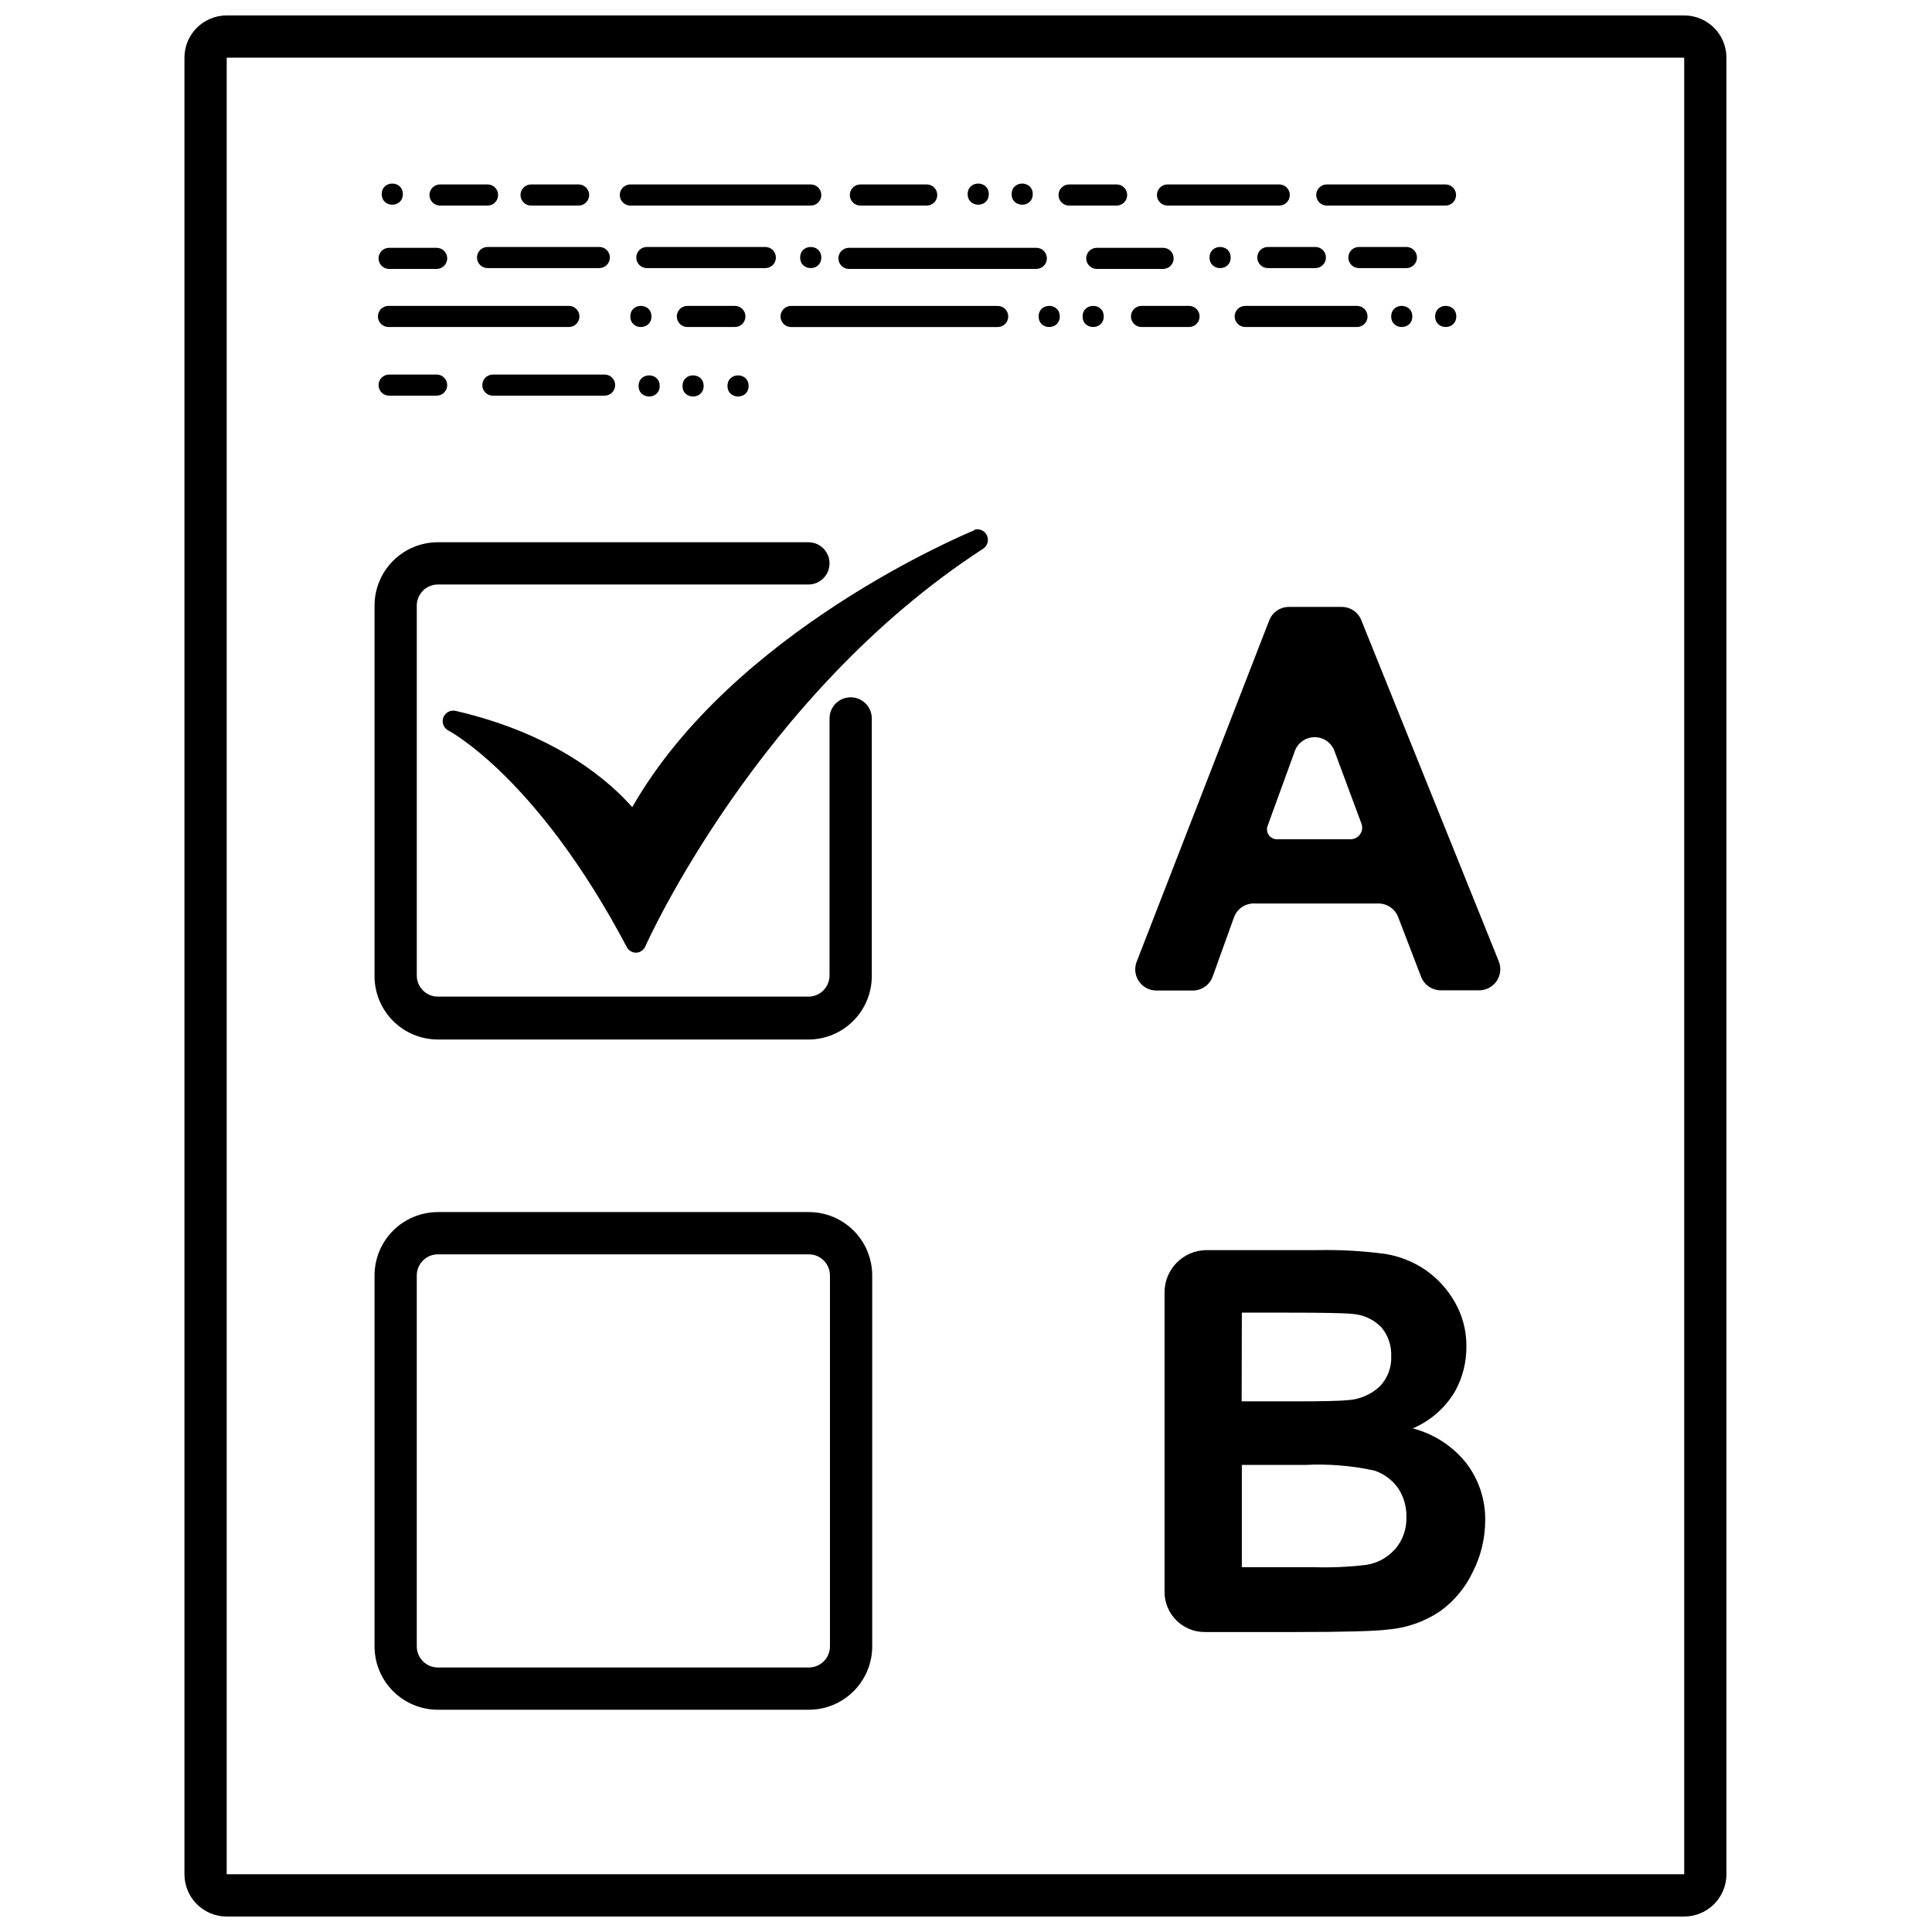
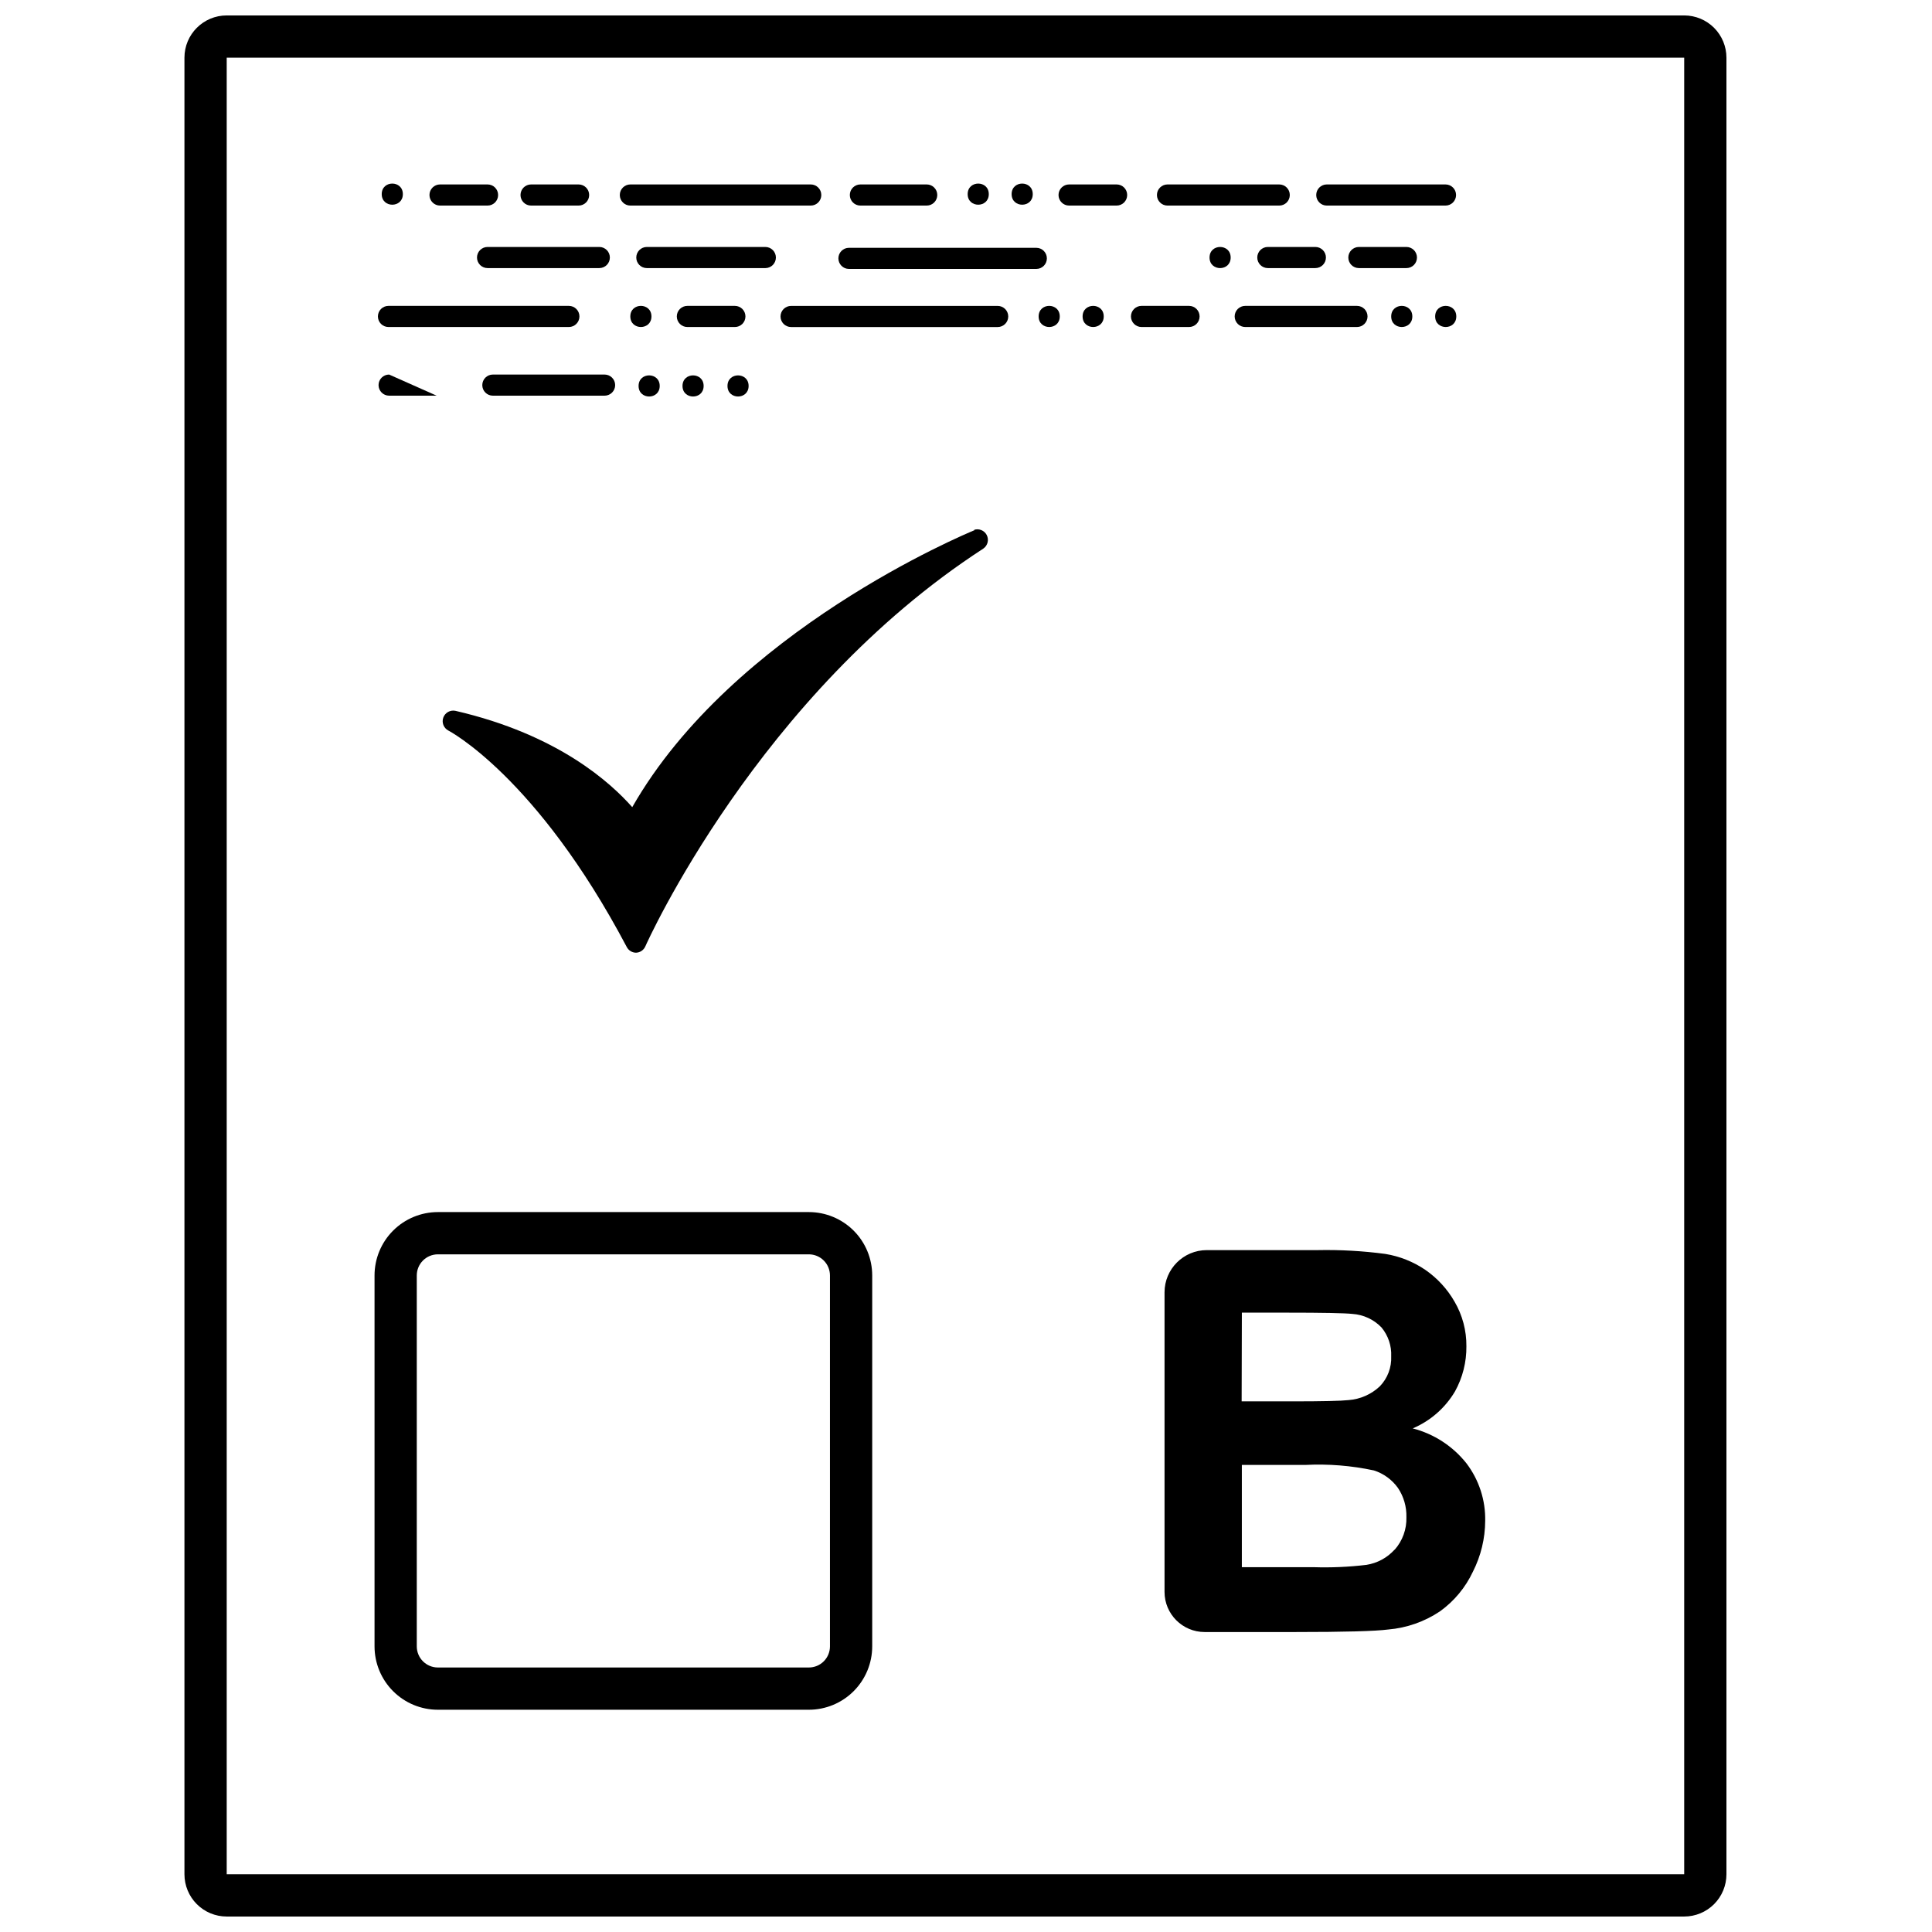
<svg xmlns="http://www.w3.org/2000/svg" width="800px" height="800px" version="1.1" viewBox="144 144 512 512">
  <defs>
    <clipPath id="a">
      <path d="m192 148.09h410v503.81h-410z" />
    </clipPath>
  </defs>
-   <path d="m260.05 419.48h98.188c4.453 0 8.727-1.77 11.875-4.922 3.148-3.148 4.918-7.418 4.918-11.875v-68.293c0-3.09-2.504-5.598-5.598-5.598-3.09 0-5.598 2.508-5.598 5.598v68.125c0 1.488-0.59 2.91-1.641 3.961-1.047 1.051-2.473 1.641-3.957 1.641h-98.188c-3.09 0-5.598-2.508-5.598-5.602v-98.016c0-3.094 2.508-5.598 5.598-5.598h98.188c3.09 0 5.598-2.508 5.598-5.598 0-3.094-2.508-5.602-5.598-5.602h-98.188c-4.453 0-8.727 1.77-11.875 4.922-3.148 3.148-4.918 7.418-4.918 11.875v98.016c-0.043 4.484 1.703 8.801 4.859 11.984 3.152 3.188 7.449 4.981 11.934 4.981z" />
  <path d="m260.05 597.1h98.301c4.453 0 8.723-1.77 11.875-4.922 3.148-3.148 4.918-7.418 4.918-11.875v-98.297c0-4.453-1.77-8.727-4.918-11.875-3.152-3.148-7.422-4.918-11.875-4.918h-98.301c-4.453 0-8.727 1.77-11.875 4.918-3.148 3.148-4.918 7.422-4.918 11.875v98.297c0 4.457 1.77 8.727 4.918 11.875 3.148 3.152 7.422 4.922 11.875 4.922zm-5.598-115.09c0-3.094 2.508-5.598 5.598-5.598h98.301c1.484 0 2.906 0.59 3.957 1.641 1.051 1.047 1.641 2.473 1.641 3.957v98.297c0 1.484-0.59 2.91-1.641 3.961-1.051 1.047-2.473 1.637-3.957 1.637h-98.301c-3.09 0-5.598-2.504-5.598-5.598z" />
  <path d="m402.35 284.46c-2.688 1.121-64.098 26.703-90.797 73.445-5.598-6.324-19.48-19.199-46.855-25.527-1.367-0.289-2.734 0.469-3.215 1.777s0.078 2.773 1.309 3.43c0 0 23.344 12.035 47.305 57.379 0.477 0.922 1.426 1.504 2.461 1.512 1.078-0.039 2.035-0.691 2.465-1.68 0.281-0.672 29.895-66.727 89.566-105.41v-0.004c1.168-0.801 1.555-2.348 0.898-3.606-0.656-1.254-2.148-1.824-3.473-1.32z" />
-   <path d="m499.59 304.84h-13.941c-2.363-0.031-4.488 1.422-5.316 3.637l-35.043 90.238c-0.727 1.719-0.551 3.688 0.473 5.25 1.02 1.562 2.754 2.512 4.621 2.531h9.406c2.492 0.137 4.777-1.391 5.598-3.75l5.598-15.562c0.82-2.359 3.102-3.891 5.598-3.75h32.637c2.363-0.031 4.488 1.426 5.316 3.637l6.047 15.73c0.824 2.215 2.953 3.672 5.316 3.641h9.965c1.91 0.043 3.715-0.891 4.781-2.477 1.062-1.59 1.246-3.609 0.48-5.363l-36.273-90.012c-0.785-2.238-2.891-3.742-5.262-3.75zm2.352 61.578-19.48-0.004c-0.883 0.023-1.715-0.395-2.219-1.117-0.508-0.719-0.621-1.645-0.301-2.465l7.109-19.535c0.727-2.344 2.894-3.938 5.344-3.938 2.453 0 4.621 1.594 5.348 3.938l7.055 18.977h-0.004c0.352 0.949 0.211 2.008-0.367 2.832-0.582 0.828-1.531 1.316-2.543 1.309z" />
  <path d="m518.39 522.54c4.68-1.988 8.602-5.418 11.195-9.797 2.031-3.66 3.07-7.789 3.023-11.977 0.039-4.148-1.043-8.23-3.137-11.812-1.926-3.363-4.586-6.254-7.781-8.453-3.18-2.152-6.789-3.586-10.578-4.199-5.957-0.793-11.965-1.129-17.969-1.008h-29.336c-6.18 0-11.195 5.012-11.195 11.195v79.379c0 5.875 4.762 10.637 10.637 10.637h23.902c13.062 0 21.309-0.223 24.742-0.672 4.906-0.414 9.629-2.07 13.715-4.812 3.766-2.707 6.769-6.328 8.734-10.527 2.109-4.164 3.223-8.766 3.246-13.434 0.113-5.512-1.645-10.898-4.981-15.281-3.609-4.543-8.602-7.785-14.219-9.238zm-45.285-30.676h11.754c9.629 0 15.469 0.113 17.52 0.336 2.934 0.188 5.688 1.465 7.727 3.582 1.785 2.148 2.703 4.883 2.574 7.672 0.129 2.949-0.965 5.824-3.023 7.945-2.262 2.129-5.188 3.414-8.285 3.641-1.941 0.223-6.902 0.336-14.891 0.336h-13.434zm40.473 62.809h-0.004c-1.945 2.156-4.574 3.578-7.445 4.031-4.66 0.559-9.355 0.766-14.051 0.613h-18.977v-27.094h16.797c6.102-0.312 12.219 0.176 18.191 1.457 2.574 0.816 4.812 2.449 6.383 4.644 1.527 2.281 2.309 4.981 2.238 7.727 0.102 3.188-1.02 6.293-3.137 8.676z" />
  <g clip-path="url(#a)">
    <path d="m590.33 148.09h-386.25c-6.184 0-11.199 5.012-11.199 11.195v481.42c0 2.969 1.18 5.816 3.281 7.918 2.098 2.098 4.945 3.277 7.918 3.277h386.25c2.969 0 5.816-1.18 7.914-3.277 2.102-2.102 3.281-4.949 3.281-7.918v-481.42c0-2.969-1.18-5.816-3.281-7.918-2.098-2.098-4.945-3.277-7.914-3.277zm0 492.61h-386.25v-481.42h386.25z" />
  </g>
  <path d="m260.61 198.48h12.598c1.547 0 2.797-1.254 2.797-2.801s-1.25-2.801-2.797-2.801h-12.598c-1.543 0-2.797 1.254-2.797 2.801s1.254 2.801 2.797 2.801z" />
  <path d="m284.74 198.48h12.594c1.547 0 2.801-1.254 2.801-2.801s-1.254-2.801-2.801-2.801h-12.594c-1.547 0-2.801 1.254-2.801 2.801s1.254 2.801 2.801 2.801z" />
-   <path d="m247.12 215.27h12.594c1.547 0 2.801-1.254 2.801-2.801s-1.254-2.797-2.801-2.797h-12.594c-1.547 0-2.801 1.25-2.801 2.797s1.254 2.801 2.801 2.801z" />
  <path d="m311.05 198.48h47.809c1.543 0 2.797-1.254 2.797-2.801s-1.254-2.801-2.797-2.801h-47.809c-1.543 0-2.797 1.254-2.797 2.801s1.254 2.801 2.797 2.801z" />
  <path d="m250.76 195.45c0 3.731-5.598 3.731-5.598 0 0-3.734 5.598-3.734 5.598 0" />
  <path d="m477.19 212.25c0 0.742 0.297 1.453 0.82 1.98 0.527 0.523 1.238 0.816 1.98 0.816h12.594c1.547 0 2.801-1.25 2.801-2.797s-1.254-2.801-2.801-2.801h-12.594c-1.547 0-2.801 1.254-2.801 2.801z" />
  <path d="m519.51 212.25c0-0.742-0.293-1.453-0.816-1.98-0.527-0.523-1.238-0.82-1.98-0.82h-12.594c-1.547 0-2.801 1.254-2.801 2.801s1.254 2.797 2.801 2.797h12.594c0.742 0 1.453-0.293 1.98-0.816 0.523-0.527 0.816-1.238 0.816-1.98z" />
  <path d="m470.14 212.25c0 3.731-5.598 3.731-5.598 0 0-3.734 5.598-3.734 5.598 0" />
  <path d="m349.62 212.25c0-0.742-0.293-1.453-0.82-1.98-0.523-0.523-1.234-0.82-1.977-0.82h-31.406c-1.547 0-2.797 1.254-2.797 2.801s1.25 2.797 2.797 2.797h31.461c1.523-0.027 2.742-1.273 2.742-2.797z" />
  <path d="m368.98 215.27h49.656c1.543 0 2.797-1.254 2.797-2.801s-1.254-2.797-2.797-2.797h-49.656c-1.543 0-2.797 1.25-2.797 2.797s1.254 2.801 2.797 2.801z" />
-   <path d="m452.23 215.27c1.547 0 2.801-1.254 2.801-2.801s-1.254-2.797-2.801-2.797h-17.578c-1.543 0-2.797 1.25-2.797 2.797s1.254 2.801 2.797 2.801z" />
  <path d="m372.01 198.48h17.578c1.547 0 2.801-1.254 2.801-2.801s-1.254-2.801-2.801-2.801h-17.578c-1.543 0-2.797 1.254-2.797 2.801s1.254 2.801 2.797 2.801z" />
  <path d="m270.41 212.25c0 0.742 0.297 1.453 0.82 1.98 0.527 0.523 1.238 0.816 1.98 0.816h29.613c1.543 0 2.797-1.25 2.797-2.797s-1.254-2.801-2.797-2.801h-29.613c-1.547 0-2.801 1.254-2.801 2.801z" />
  <path d="m341.55 227.86c0-0.742-0.293-1.453-0.816-1.98-0.527-0.523-1.238-0.816-1.98-0.816h-12.594c-1.547 0-2.801 1.25-2.801 2.797s1.254 2.801 2.801 2.801h12.594c0.742 0 1.453-0.297 1.98-0.82 0.523-0.527 0.816-1.238 0.816-1.98z" />
  <path d="m246.95 230.66h47.805c1.547 0 2.801-1.254 2.801-2.801s-1.254-2.797-2.801-2.797h-47.805c-1.547 0-2.801 1.25-2.801 2.797s1.254 2.801 2.801 2.801z" />
  <path d="m316.64 227.86c0 3.731-5.598 3.731-5.598 0s5.598-3.731 5.598 0" />
  <path d="m408.34 225.07h-54.691c-1.547 0-2.801 1.25-2.801 2.797s1.254 2.801 2.801 2.801h54.746c1.547 0 2.801-1.254 2.801-2.801s-1.254-2.797-2.801-2.797z" />
-   <path d="m361.65 212.25c0 3.731-5.598 3.731-5.598 0 0-3.734 5.598-3.734 5.598 0" />
  <path d="m427.32 198.48h12.594c1.547 0 2.801-1.254 2.801-2.801s-1.254-2.801-2.801-2.801h-12.594c-1.547 0-2.801 1.254-2.801 2.801s1.254 2.801 2.801 2.801z" />
  <path d="m495.61 198.48h31.461c1.547 0 2.801-1.254 2.801-2.801s-1.254-2.801-2.801-2.801h-31.461c-1.543 0-2.797 1.254-2.797 2.801s1.254 2.801 2.797 2.801z" />
  <path d="m453.4 198.48h29.613c1.547 0 2.797-1.254 2.797-2.801s-1.25-2.801-2.797-2.801h-29.613c-1.547 0-2.801 1.254-2.801 2.801s1.254 2.801 2.801 2.801z" />
-   <path d="m247.12 243.26c-1.547 0-2.801 1.254-2.801 2.801 0 1.543 1.254 2.797 2.801 2.797h12.594c1.547 0 2.801-1.254 2.801-2.797 0-1.547-1.254-2.801-2.801-2.801z" />
+   <path d="m247.12 243.26c-1.547 0-2.801 1.254-2.801 2.801 0 1.543 1.254 2.797 2.801 2.797h12.594z" />
  <path d="m318.83 246.28c0 3.731-5.598 3.731-5.598 0 0-3.734 5.598-3.734 5.598 0" />
  <path d="m330.47 246.28c0 3.731-5.598 3.731-5.598 0 0-3.734 5.598-3.734 5.598 0" />
  <path d="m424.85 227.86c0 3.731-5.598 3.731-5.598 0s5.598-3.731 5.598 0" />
  <path d="m436.5 227.86c0 3.731-5.598 3.731-5.598 0s5.598-3.731 5.598 0" />
  <path d="m406.04 195.45c0 3.731-5.598 3.731-5.598 0 0-3.734 5.598-3.734 5.598 0" />
  <path d="m417.69 195.45c0 3.731-5.598 3.731-5.598 0 0-3.734 5.598-3.734 5.598 0" />
  <path d="m342.39 246.28c0 3.731-5.598 3.731-5.598 0 0-3.734 5.598-3.734 5.598 0" />
  <path d="m274.61 243.26c-1.547 0-2.797 1.254-2.797 2.801 0 1.543 1.25 2.797 2.797 2.797h29.613c1.547 0 2.801-1.254 2.801-2.797 0-1.547-1.254-2.801-2.801-2.801z" />
  <path d="m459.11 230.66c1.543 0 2.797-1.254 2.797-2.801s-1.254-2.797-2.797-2.797h-12.598c-1.543 0-2.797 1.25-2.797 2.797s1.254 2.801 2.797 2.801z" />
  <path d="m518.28 227.86c0 3.731-5.598 3.731-5.598 0s5.598-3.731 5.598 0" />
  <path d="m529.93 227.86c0 3.731-5.598 3.731-5.598 0s5.598-3.731 5.598 0" />
  <path d="m471.2 227.86c0 0.742 0.297 1.453 0.82 1.98 0.523 0.523 1.238 0.82 1.98 0.82h29.613c1.543 0 2.797-1.254 2.797-2.801s-1.254-2.797-2.797-2.797h-29.613c-1.547 0-2.801 1.25-2.801 2.797z" />
</svg>